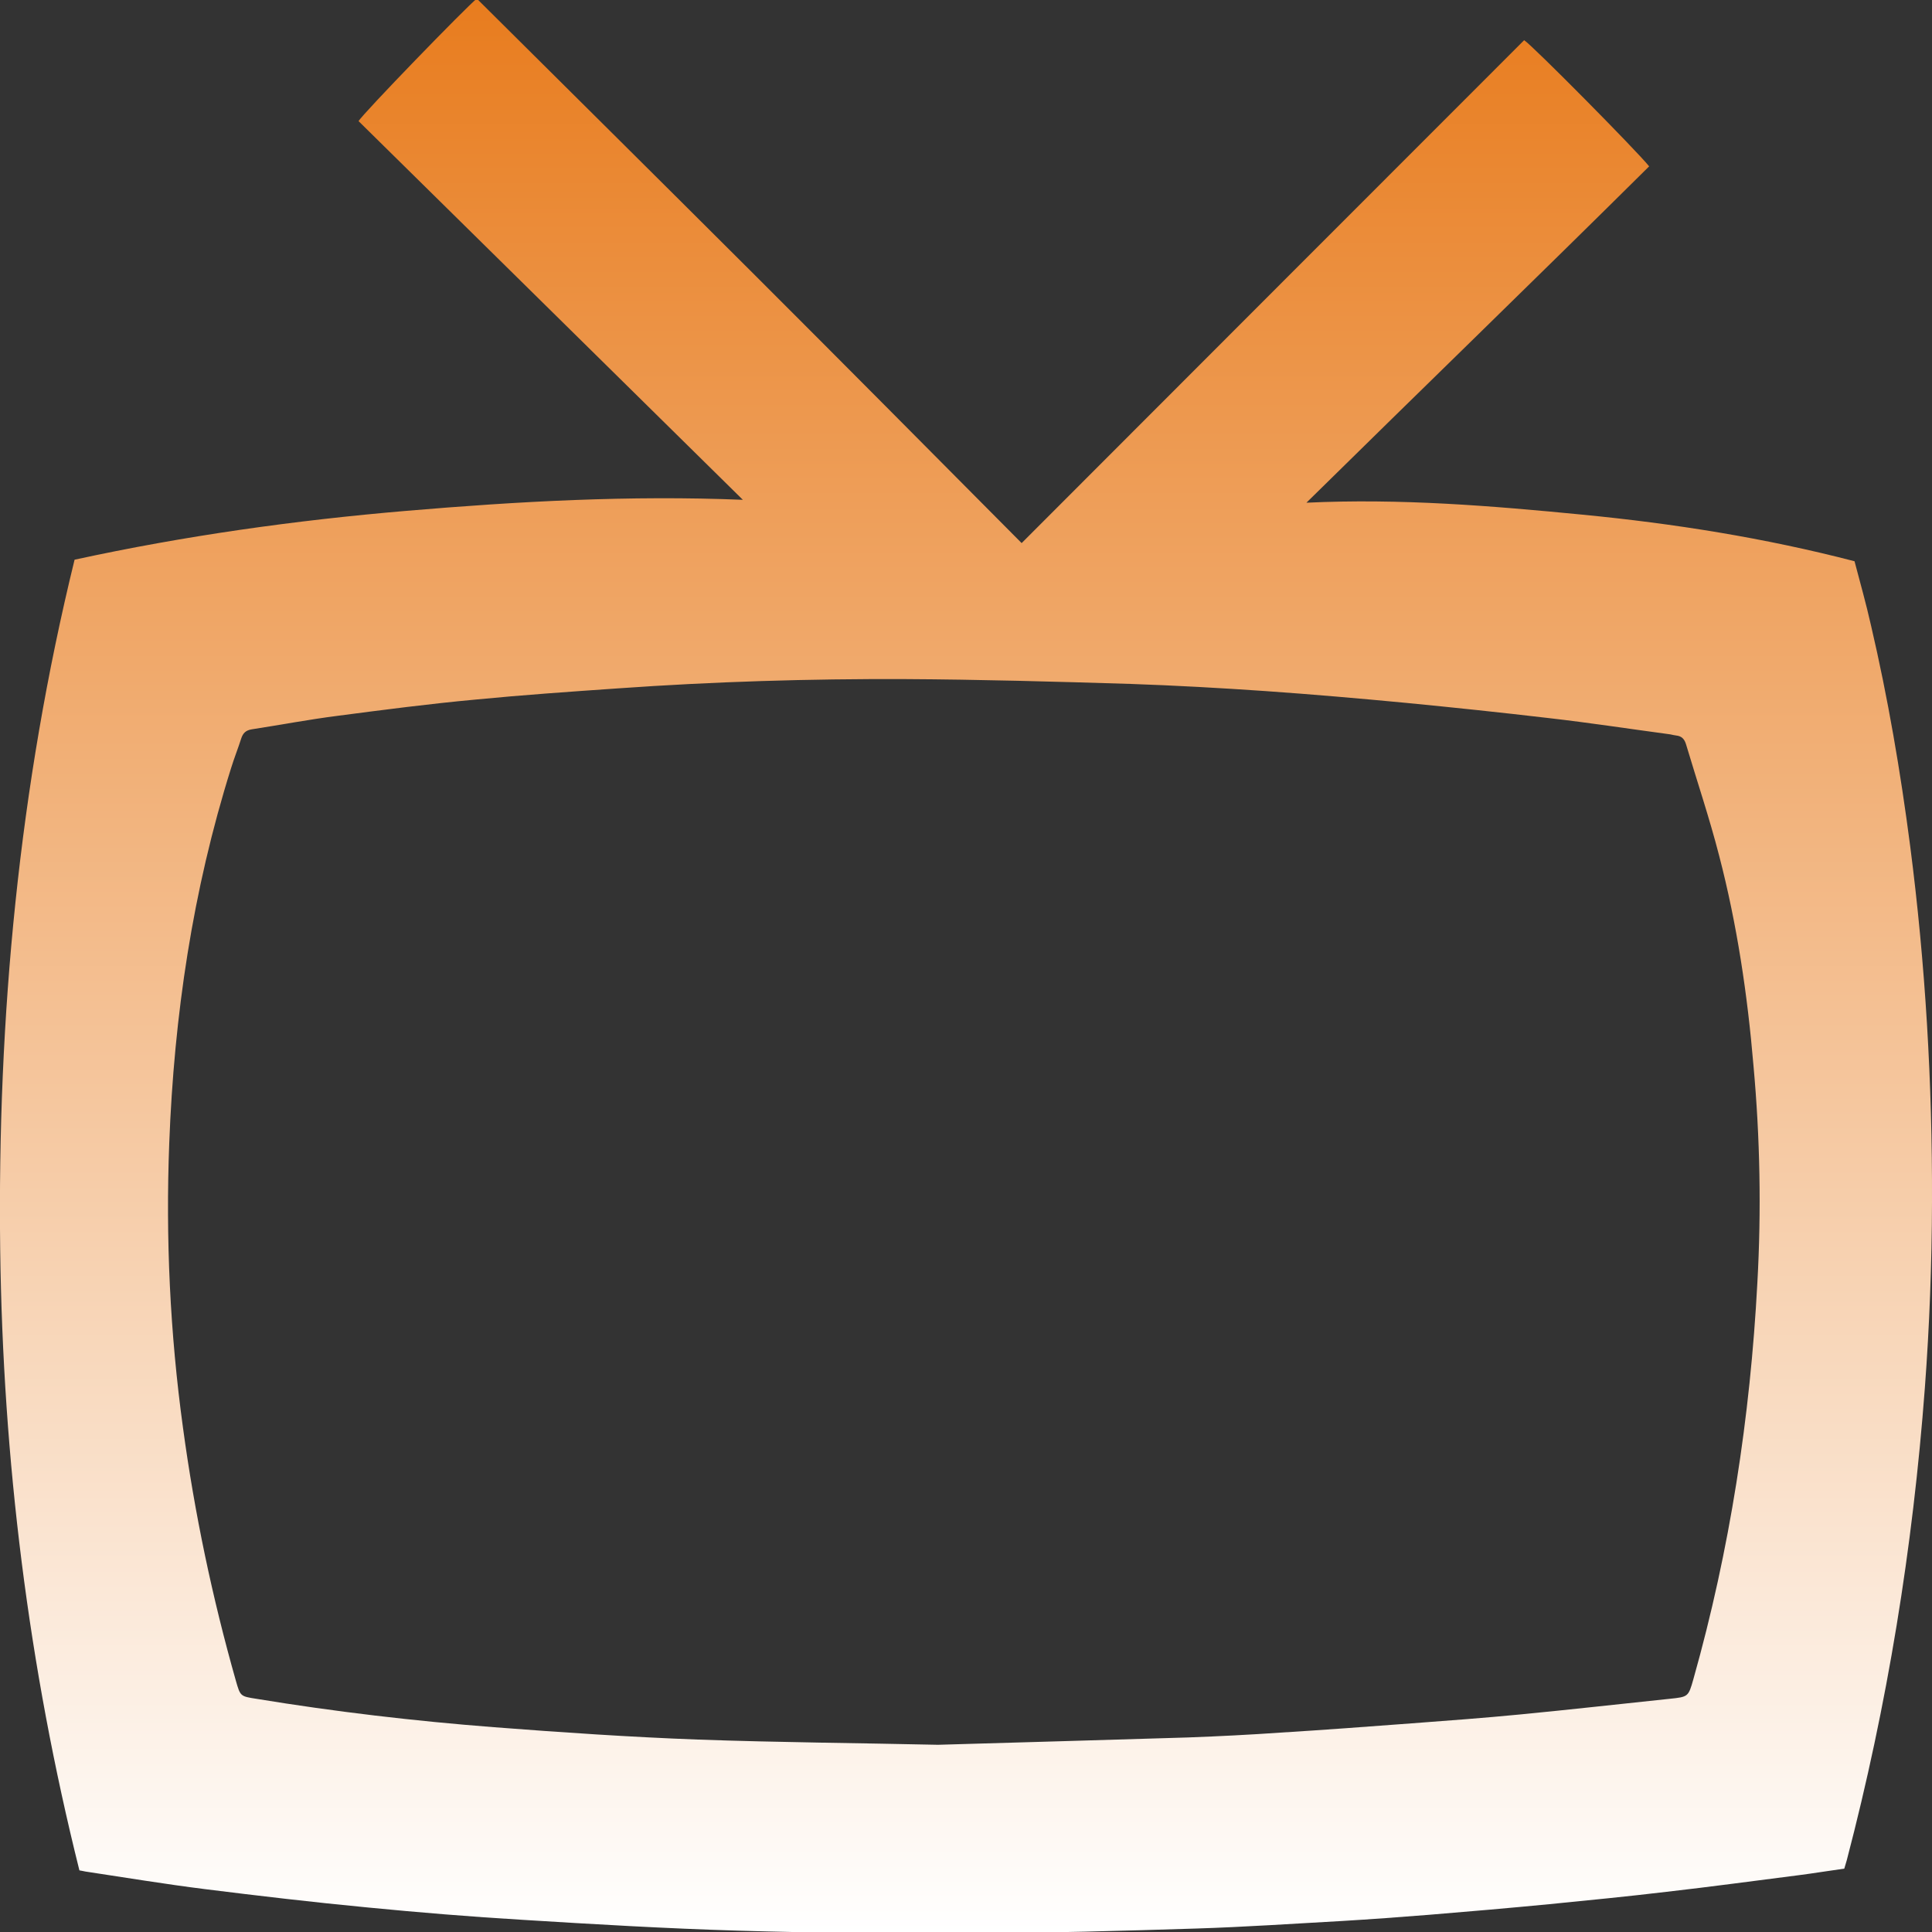
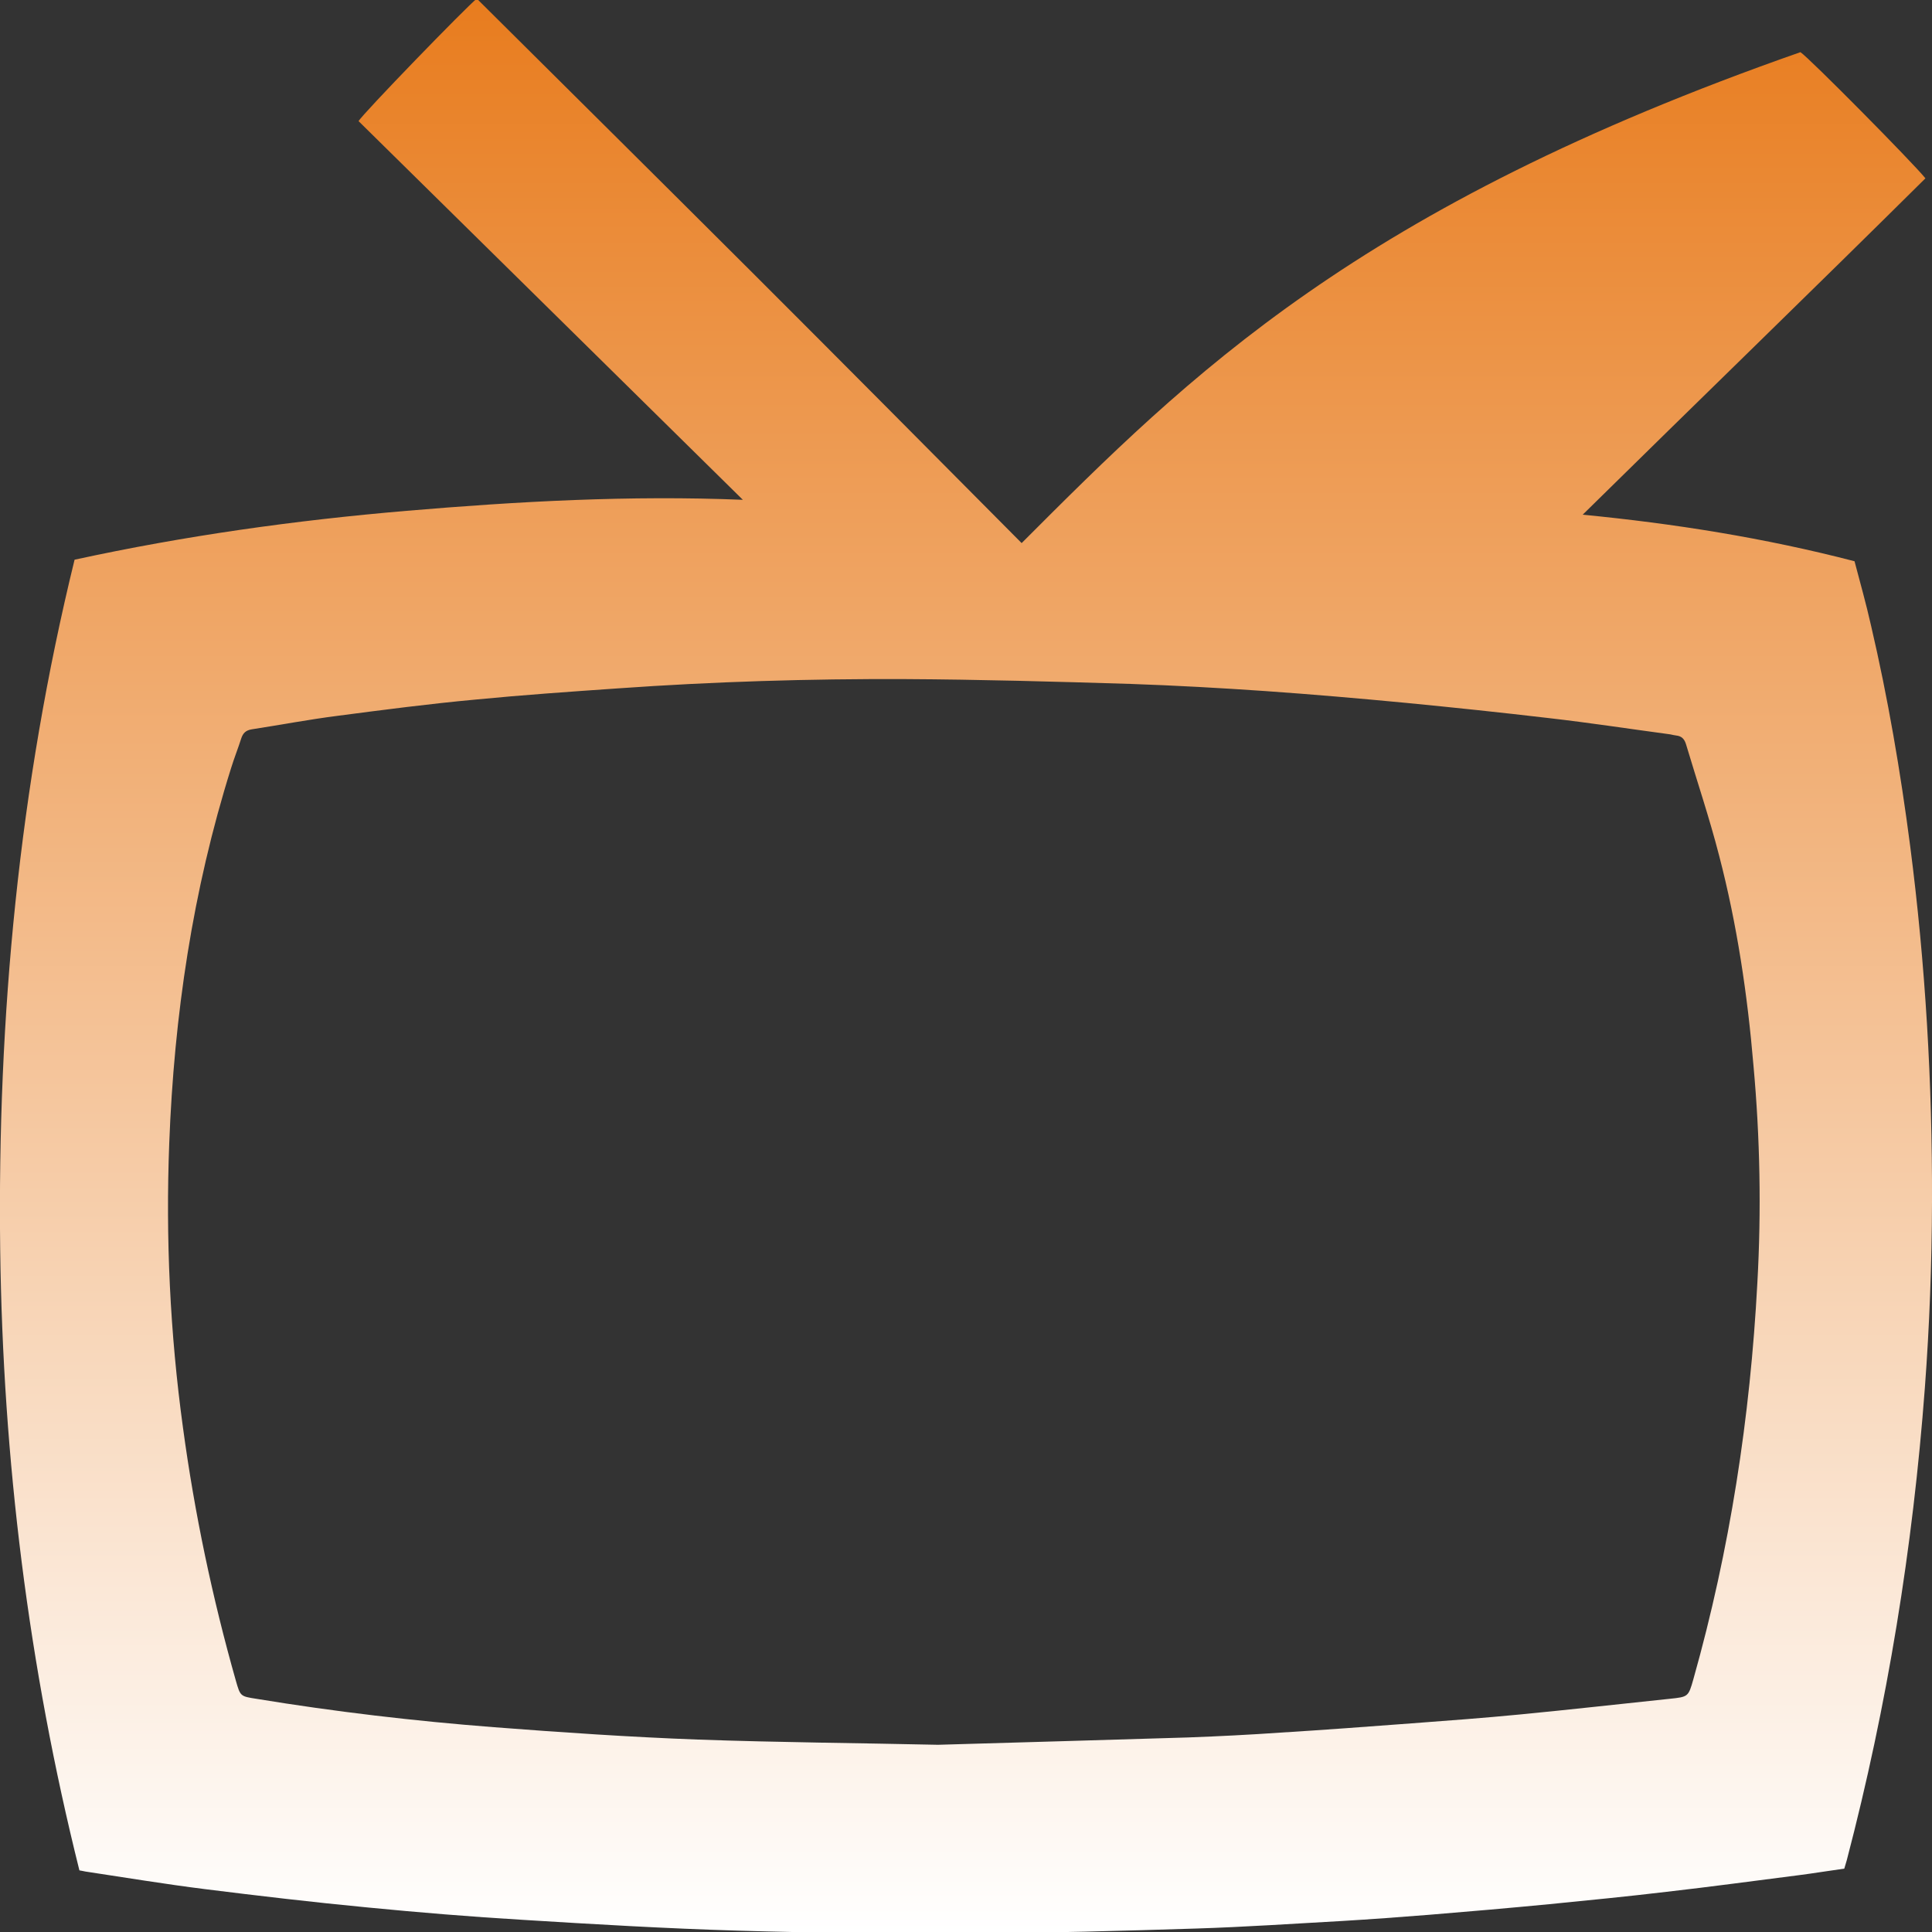
<svg xmlns="http://www.w3.org/2000/svg" version="1.1" id="Layer_1" x="0px" y="0px" viewBox="194 -104 1000 1000" style="enable-background:new 194 -104 1000 1000;" xml:space="preserve">
  <rect x="194" y="-104" width="1000" height="1000" fill="#333333" stroke="none" />
  <style type="text/css">
	.st0{fill:url(#SVGID_1_);}
</style>
  <linearGradient id="SVGID_1_" gradientUnits="userSpaceOnUse" x1="694" y1="-104.725" x2="694" y2="896.725">
    <stop offset="0" style="stop-color:#E87C1E" />
    <stop offset="1" style="stop-color:#FFFFFF" />
  </linearGradient>
-   <path class="st0" d="M1182.7,333.9c-5-38.5-11.5-76.6-20.3-114.3c-2.5-11.1-5.6-22.1-8.5-33.1c-46.6-12.1-93.4-19.5-140.7-24.1  c-47.2-4.6-94.4-8.5-143-6.2c59.5-58.6,118.8-116,177.4-174.1c-6.4-8-60.2-62.4-64.7-65.3C896.3,3.4,809.7,90.1,722.8,177.1  C675.7,129.7,629,82.6,582,35.7s-94.1-93.6-141.2-140.4c-4.9,3.7-59.4,59.9-61.2,63.4c66.2,65.2,132.5,130.6,198.9,196  c-58.5-2.4-116.3,0.8-174,5.7c-57.7,4.9-114.9,12.9-171.9,25.3c-28.8,117.5-40,236.6-38.5,357c1.4,108.7,14.6,215.8,41,321.4  c1.3,0.2,2,0.4,3.1,0.6c20.6,3.1,41.1,6.5,61.8,9.1c28,3.5,56.1,6.8,84.3,9.5c26.7,2.6,53.4,4.8,80.2,6.4  c37.1,2.3,74.3,4.5,111.5,5.6c40.5,1.2,81.1,1.6,121.6,1.4c38.6-0.2,77.2-1.3,115.7-2.5c25.1-0.8,50.2-2.5,75.3-3.9  c15-0.9,30-2,45-3.2c20.8-1.7,41.5-3.5,62.3-5.5c20.2-2,40.5-4,60.7-6.4c22.8-2.6,45.6-5.7,68.4-8.6c7.8-1,15.6-2.3,23.6-3.4  c0.5-1.6,0.9-3,1.3-4.4c21-80.2,34.2-161.7,40.4-244.4c2.4-32.1,3.6-64.2,3.7-96.3C1194.2,456.5,1190.6,395,1182.7,333.9z   M1103.6,560.1c-3.7,69.5-14.2,138-33.1,205c-2.6,9.2-2.7,9.2-12.3,10.2c-25.8,2.7-51.5,5.6-77.4,8.1c-18.6,1.8-37.4,3.2-56.1,4.6  c-22.7,1.7-45.3,3.4-68,4.8c-15.8,1.1-31.8,1.9-47.7,2.5c-42.4,1.3-84.7,2.5-129.5,3.8c-39.9-0.9-82-1.2-124.3-2.7  c-35.1-1.3-70.4-3.7-105.5-6.4c-41.2-3.2-82.2-8-123-14.7c-8.3-1.3-8.3-1.3-10.6-9.3c-12.2-43-21.4-86.7-27.4-131.1  c-6.7-48.8-9-98-7.1-147.2c2.5-65.9,12.1-130.9,32-194.1c1.6-5.2,3.6-10.2,5.2-15.2c0.9-2.9,2.4-4.4,5.5-4.9  c14.9-2.3,29.6-5.1,44.5-7c23.7-3.1,47.4-6.2,71.3-8.4c24.6-2.4,49.2-4.1,73.8-5.8c49.4-3.5,99-5,148.5-4.8  c39,0.2,77.9,1.3,116.9,2.5c23.2,0.8,46.5,2.1,69.7,3.7c24.3,1.7,48.5,3.8,72.7,6.1c24.7,2.4,49.5,5,74.1,7.9  c21,2.4,41.8,5.6,62.7,8.4c1.1,0.2,2.1,0.5,3.1,0.6c2.9,0.3,4.3,1.9,5.1,4.6c5.7,19.1,12.1,38.1,17.1,57.5  c9.3,35.7,14.7,72.1,17.8,108.8C1105,485,1105.7,522.5,1103.6,560.1z" />
+   <path class="st0" d="M1182.7,333.9c-5-38.5-11.5-76.6-20.3-114.3c-2.5-11.1-5.6-22.1-8.5-33.1c-46.6-12.1-93.4-19.5-140.7-24.1  c59.5-58.6,118.8-116,177.4-174.1c-6.4-8-60.2-62.4-64.7-65.3C896.3,3.4,809.7,90.1,722.8,177.1  C675.7,129.7,629,82.6,582,35.7s-94.1-93.6-141.2-140.4c-4.9,3.7-59.4,59.9-61.2,63.4c66.2,65.2,132.5,130.6,198.9,196  c-58.5-2.4-116.3,0.8-174,5.7c-57.7,4.9-114.9,12.9-171.9,25.3c-28.8,117.5-40,236.6-38.5,357c1.4,108.7,14.6,215.8,41,321.4  c1.3,0.2,2,0.4,3.1,0.6c20.6,3.1,41.1,6.5,61.8,9.1c28,3.5,56.1,6.8,84.3,9.5c26.7,2.6,53.4,4.8,80.2,6.4  c37.1,2.3,74.3,4.5,111.5,5.6c40.5,1.2,81.1,1.6,121.6,1.4c38.6-0.2,77.2-1.3,115.7-2.5c25.1-0.8,50.2-2.5,75.3-3.9  c15-0.9,30-2,45-3.2c20.8-1.7,41.5-3.5,62.3-5.5c20.2-2,40.5-4,60.7-6.4c22.8-2.6,45.6-5.7,68.4-8.6c7.8-1,15.6-2.3,23.6-3.4  c0.5-1.6,0.9-3,1.3-4.4c21-80.2,34.2-161.7,40.4-244.4c2.4-32.1,3.6-64.2,3.7-96.3C1194.2,456.5,1190.6,395,1182.7,333.9z   M1103.6,560.1c-3.7,69.5-14.2,138-33.1,205c-2.6,9.2-2.7,9.2-12.3,10.2c-25.8,2.7-51.5,5.6-77.4,8.1c-18.6,1.8-37.4,3.2-56.1,4.6  c-22.7,1.7-45.3,3.4-68,4.8c-15.8,1.1-31.8,1.9-47.7,2.5c-42.4,1.3-84.7,2.5-129.5,3.8c-39.9-0.9-82-1.2-124.3-2.7  c-35.1-1.3-70.4-3.7-105.5-6.4c-41.2-3.2-82.2-8-123-14.7c-8.3-1.3-8.3-1.3-10.6-9.3c-12.2-43-21.4-86.7-27.4-131.1  c-6.7-48.8-9-98-7.1-147.2c2.5-65.9,12.1-130.9,32-194.1c1.6-5.2,3.6-10.2,5.2-15.2c0.9-2.9,2.4-4.4,5.5-4.9  c14.9-2.3,29.6-5.1,44.5-7c23.7-3.1,47.4-6.2,71.3-8.4c24.6-2.4,49.2-4.1,73.8-5.8c49.4-3.5,99-5,148.5-4.8  c39,0.2,77.9,1.3,116.9,2.5c23.2,0.8,46.5,2.1,69.7,3.7c24.3,1.7,48.5,3.8,72.7,6.1c24.7,2.4,49.5,5,74.1,7.9  c21,2.4,41.8,5.6,62.7,8.4c1.1,0.2,2.1,0.5,3.1,0.6c2.9,0.3,4.3,1.9,5.1,4.6c5.7,19.1,12.1,38.1,17.1,57.5  c9.3,35.7,14.7,72.1,17.8,108.8C1105,485,1105.7,522.5,1103.6,560.1z" />
</svg>